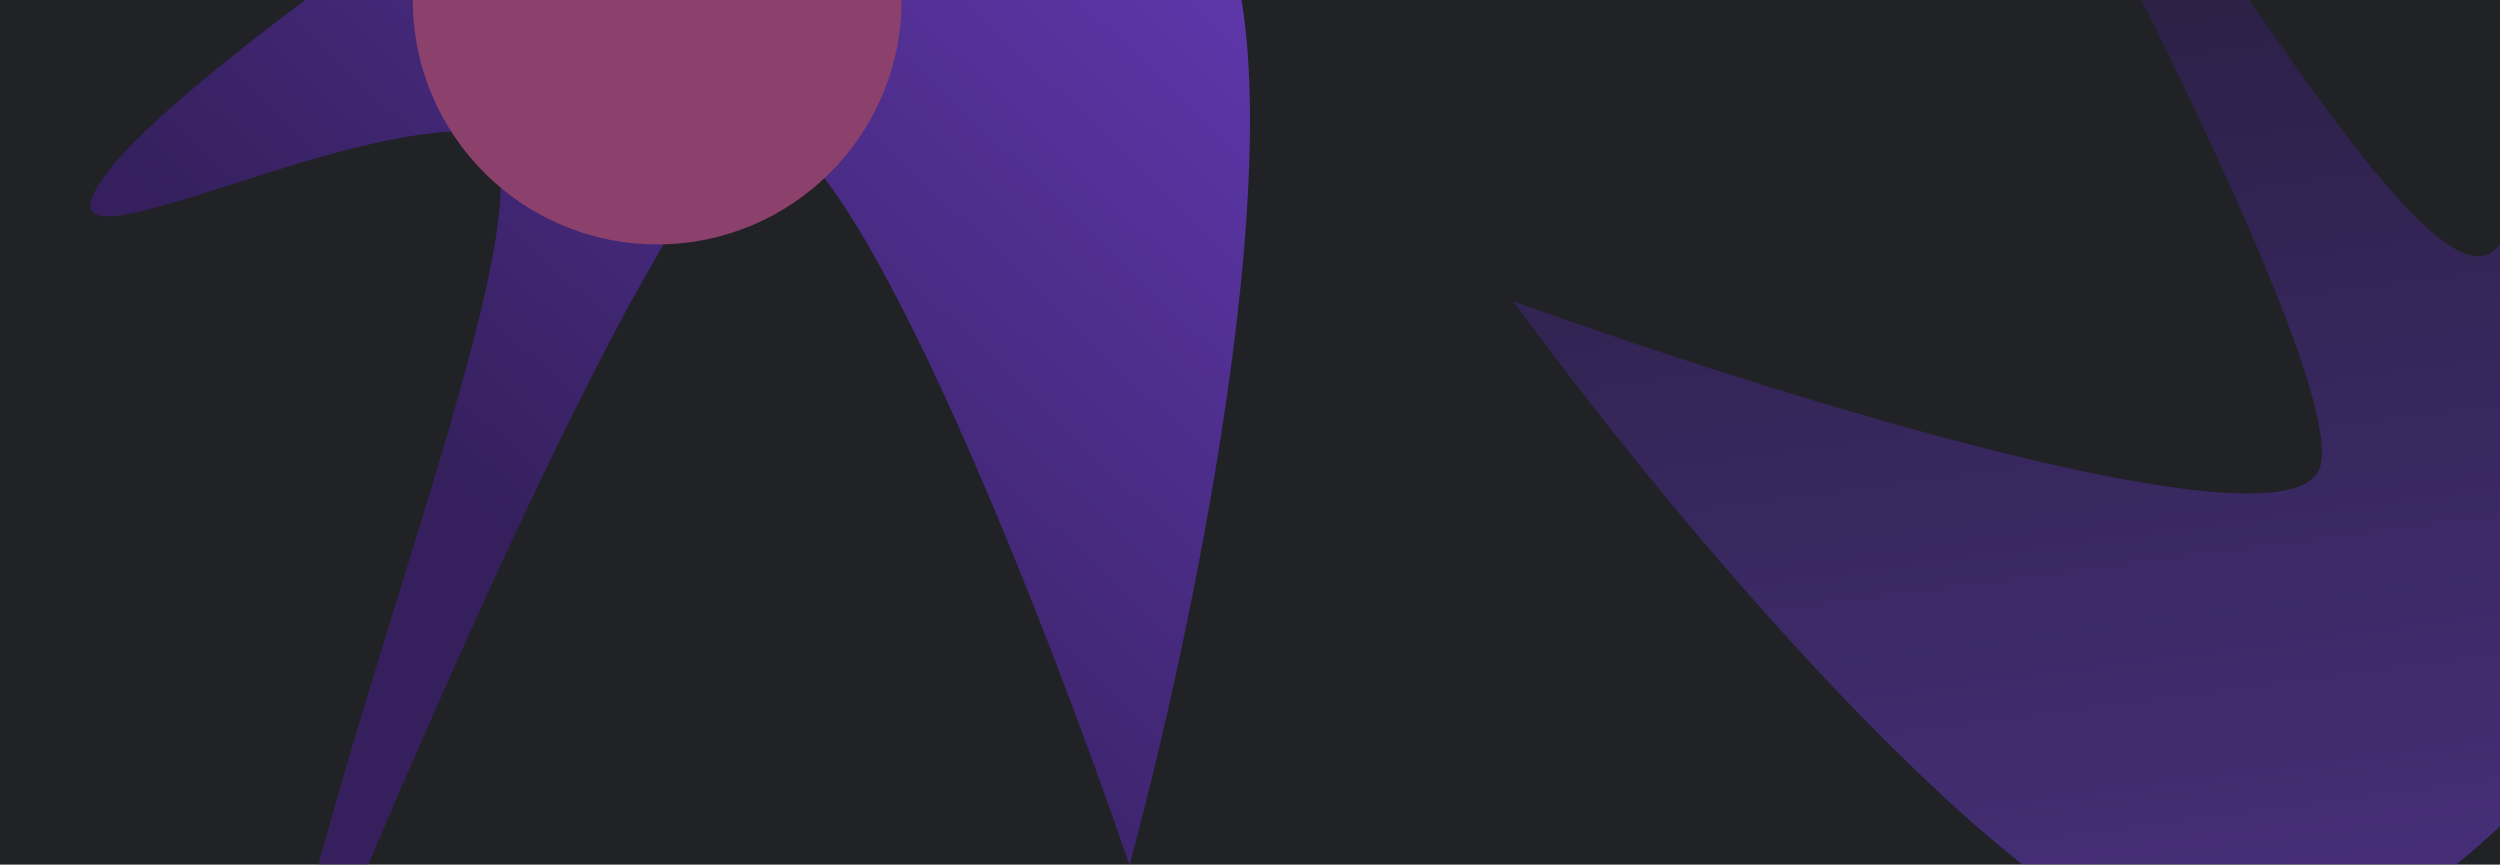
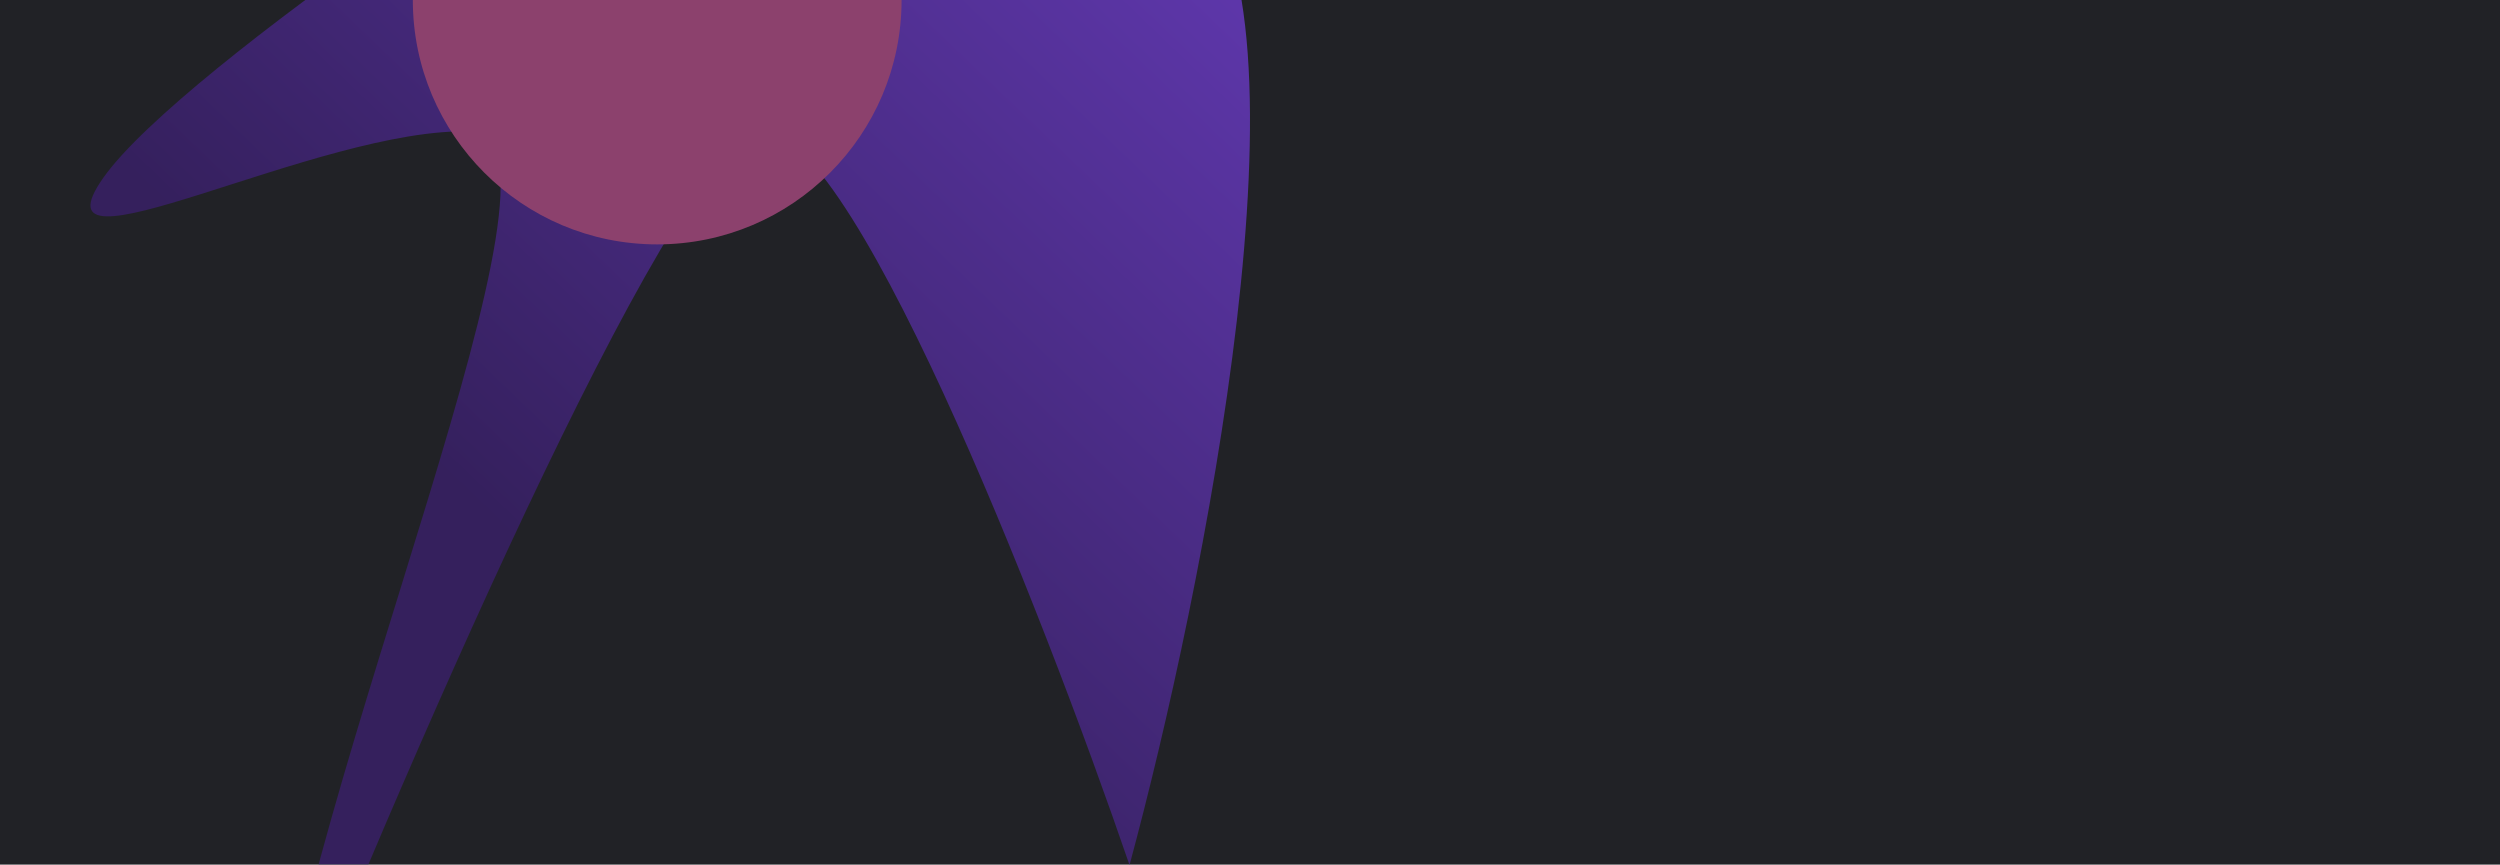
<svg xmlns="http://www.w3.org/2000/svg" width="2880" height="996" viewBox="0 0 2880 996" fill="none">
  <g clip-path="url(#clip0_30_1427)">
    <rect width="2880" height="996" fill="#212226" />
    <g filter="url(#filter0_f_30_1427)">
      <path d="M1376.05 -132.349C1520.75 14.851 1386.44 681.615 1301.2 996.596C1200.36 702.405 973.12 121.508 870.829 151.447C768.538 181.386 453.972 912.393 309.475 1274.15C347.938 901.998 682.572 156.437 542.858 151.447C368.214 145.21 28.798 332.327 119.238 204.464C209.678 76.6 708.659 -253.975 761.676 -266.45C814.693 -278.924 1195.17 -316.348 1376.05 -132.349Z" fill="url(#paint0_linear_30_1427)" fill-opacity="0.8" />
    </g>
    <g filter="url(#filter1_f_30_1427)">
-       <path d="M2576.76 1112.26C2371.38 1132.93 1935.56 610.751 1743.33 347.075C2035.85 452.64 2631.08 639.144 2671.78 540.638C2712.48 442.132 2339.43 -260.83 2147.81 -599.997C2413.92 -337 2785.76 390.721 2877.12 284.903C2991.33 152.63 3057.93 -229.182 3101.01 -78.607C3144.09 71.969 3089.44 668.019 3065.98 717.169C3042.51 766.319 2833.48 1086.42 2576.76 1112.26Z" fill="url(#paint1_linear_30_1427)" fill-opacity="0.5" />
-     </g>
+       </g>
    <g filter="url(#filter2_f_30_1427)">
      <circle cx="757.095" r="281.527" fill="#8C416D" />
    </g>
  </g>
  <defs>
    <filter id="filter0_f_30_1427" x="-95.814" y="-478.154" width="1735.81" height="1952.31" filterUnits="userSpaceOnUse" color-interpolation-filters="sRGB">
      <feFlood flood-opacity="0" result="BackgroundImageFix" />
      <feBlend mode="normal" in="SourceGraphic" in2="BackgroundImageFix" result="shape" />
      <feGaussianBlur stdDeviation="100" result="effect1_foregroundBlur_30_1427" />
    </filter>
    <filter id="filter1_f_30_1427" x="1343.33" y="-999.997" width="2173.74" height="2512.86" filterUnits="userSpaceOnUse" color-interpolation-filters="sRGB">
      <feFlood flood-opacity="0" result="BackgroundImageFix" />
      <feBlend mode="normal" in="SourceGraphic" in2="BackgroundImageFix" result="shape" />
      <feGaussianBlur stdDeviation="200" result="effect1_foregroundBlur_30_1427" />
    </filter>
    <filter id="filter2_f_30_1427" x="-24.433" y="-781.527" width="1563.05" height="1563.05" filterUnits="userSpaceOnUse" color-interpolation-filters="sRGB">
      <feFlood flood-opacity="0" result="BackgroundImageFix" />
      <feBlend mode="normal" in="SourceGraphic" in2="BackgroundImageFix" result="shape" />
      <feGaussianBlur stdDeviation="250" result="effect1_foregroundBlur_30_1427" />
    </filter>
    <linearGradient id="paint0_linear_30_1427" x1="1302.12" y1="-213.498" x2="542.584" y2="579.35" gradientUnits="userSpaceOnUse">
      <stop stop-color="#6F3DD0" />
      <stop offset="1" stop-color="#391F6A" />
    </linearGradient>
    <linearGradient id="paint1_linear_30_1427" x1="2686.32" y1="1105.43" x2="2543.64" y2="16.782" gradientUnits="userSpaceOnUse">
      <stop stop-color="#6F3DD0" />
      <stop offset="1" stop-color="#391F6A" />
    </linearGradient>
    <clipPath id="clip0_30_1427">
      <rect width="2880" height="996" fill="white" />
    </clipPath>
  </defs>
</svg>